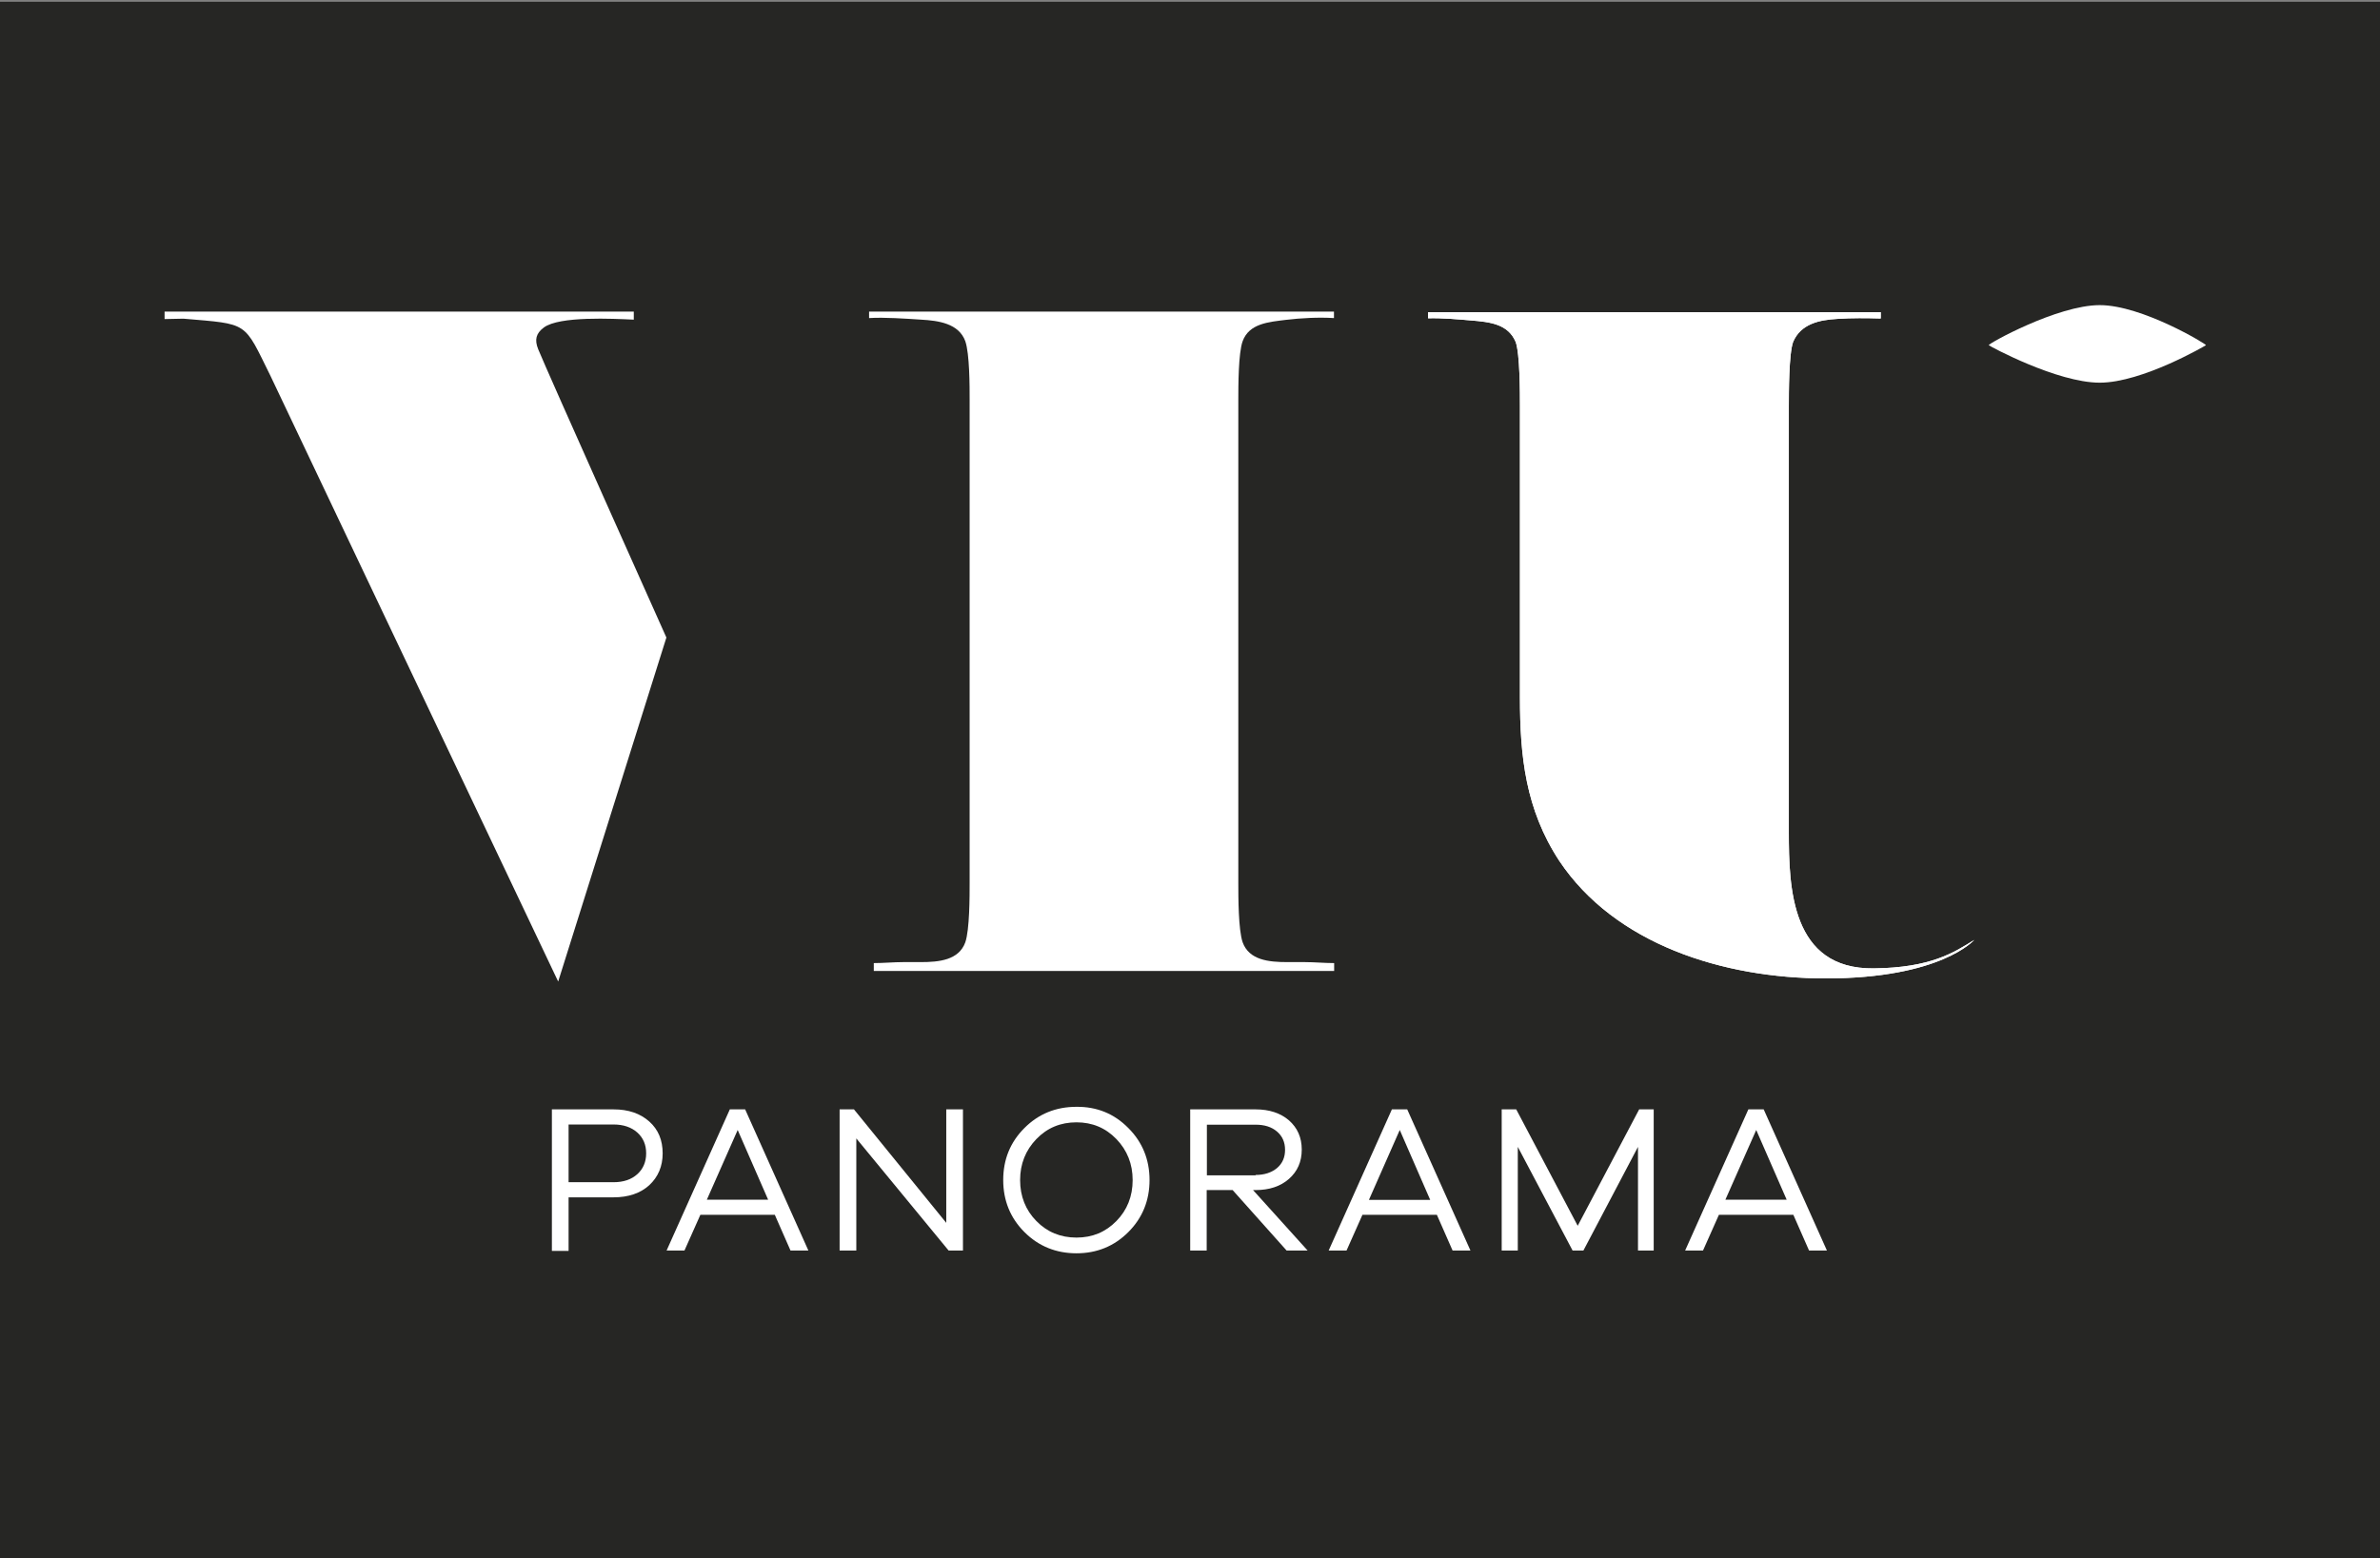
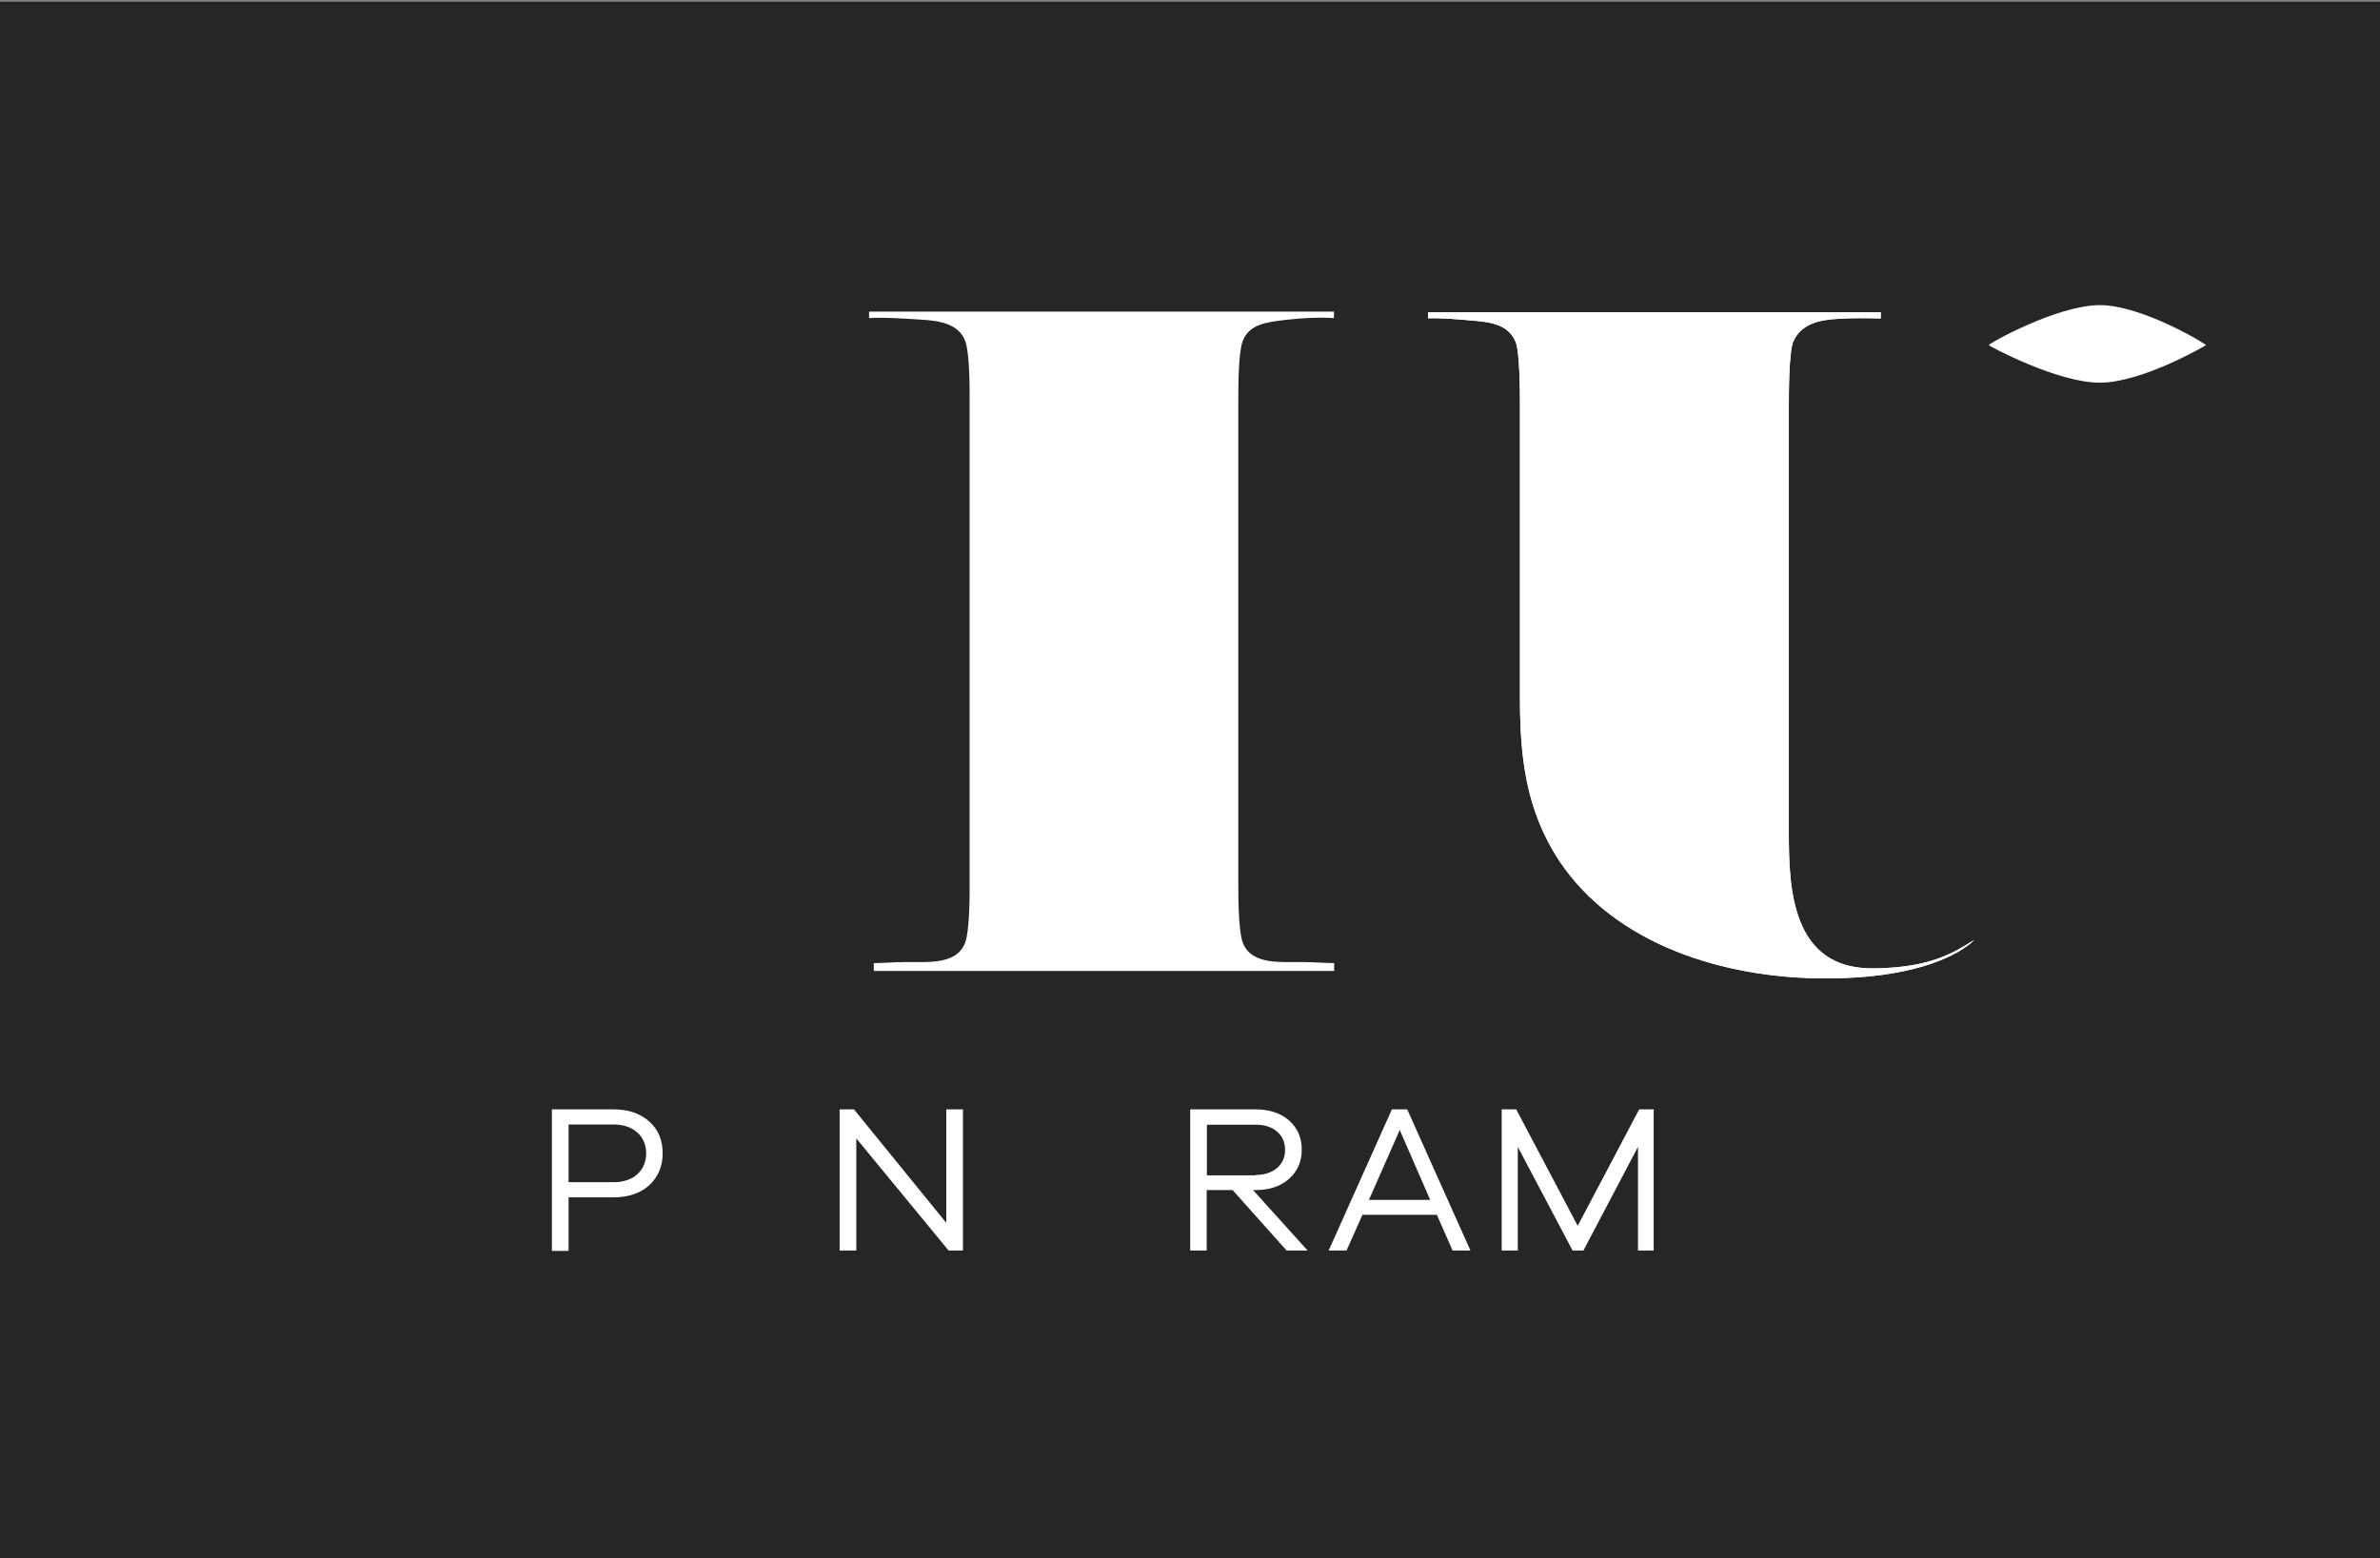
<svg xmlns="http://www.w3.org/2000/svg" version="1.1" id="Capa_1" x="0px" y="0px" viewBox="0 0 1211.8 793.7" style="enable-background:new 0 0 1211.8 793.7;" xml:space="preserve">
  <rect x="0" y="0" width="1211.8" height="793.7" fill="#808080" stroke="none" />
  <style type="text/css">
	.st0{fill:#262624;}
	.st1{fill:#FFFFFF;}
</style>
  <g>
    <rect x="-537.1" y="0.9" class="st0" width="2283.8" height="806.5" />
  </g>
  <g>
    <g>
      <g>
-         <path class="st1" d="M339.3,324.7c0,0-61.3-136.9-65.3-146.9c-1.9-4.8-1.1-8,2.9-11c7.9-5.9,35.2-4.5,45.8-4v-4.1H83.8v3.8     l9.6-0.2c33.5,2.9,30.5,1.2,44.3,29.1l146.5,308.5" />
-       </g>
+         </g>
      <g>
        <path class="st1" d="M444.9,494.5v-4c5,0,10-0.5,15-0.5h8.9c9.4,0,19.4-1,22.7-10.1c2.2-6.5,2.2-23.2,2.2-30.2V203.5     c0-7,0-23.2-2.2-29.7c-3.3-9.1-13.7-10.5-22.5-11c-7.7-0.5-18.7-1.3-26.5-0.8v-3.3h236.7v3.3c-7.8-0.5-17,0-24.4,0.9     c-8.8,1.1-18.8,1.8-22.1,10.9c-2.2,6-2.2,23.2-2.2,29.7v246.2c0,7.1,0,23.7,2.2,30.2c3.3,9.1,13.3,10.1,22.7,10.1h8.9     c5,0,10,0.5,15,0.5v4H444.9z" />
      </g>
      <g>
        <path class="st1" d="M957.4,159H727.1v3.1c7.2-0.2,14.8,0.5,21.9,1.1c9.7,0.8,18.8,1.8,22.7,10.9c2.2,6,2.2,26.2,2.2,32.7v148.5     c0,29.7,2.8,56.9,20,83.1c28.2,42.3,83.1,59.9,135.7,59.9c58.7,0,75.6-19.6,75.6-19.6c-10.3,6.4-22.1,14.2-51.2,14.5     c-42.1,0.5-43.2-41.2-43.2-69.4v-217c0-6.5,0-26.7,2.2-32.7c3.9-9.1,13.2-11.2,22.7-11.7c7.1-0.5,14.7-0.4,21.9-0.2V159z" />
      </g>
      <g>
        <path class="st1" d="M957.4,159H727.1v3.1c7.2-0.2,14.8,0.5,21.9,1.1c9.7,0.8,18.8,1.8,22.7,10.9c2.2,6,2.2,26.2,2.2,32.7v148.5     c0,29.7,2.8,56.9,20,83.1c28.2,42.3,83.1,59.9,135.7,59.9c58.7,0,75.6-19.6,75.6-19.6c-10.3,6.4-22.1,14.2-51.2,14.5     c-42.1,0.5-43.2-41.2-43.2-69.4v-217c0-6.5,0-26.7,2.2-32.7c3.9-9.1,13.2-11.2,22.7-11.7c7.1-0.5,14.7-0.4,21.9-0.2V159z" />
      </g>
      <g>
        <path class="st1" d="M1123.2,175.8c-0.1,0.1-32.4,19.1-54.1,19.1s-56.1-18.6-56.5-19.1c-0.6-0.6,34.9-20.4,56.5-20.4     S1123.6,175.4,1123.2,175.8" />
      </g>
    </g>
    <g>
      <g>
        <path class="st1" d="M312.4,565c7.6,0,13.6,2.1,18.2,6.2s6.8,9.5,6.8,16.2c0,6.6-2.3,12-6.8,16.2c-4.5,4.1-10.6,6.2-18.2,6.2     h-22.9v27.3h-8.5V565H312.4z M312.4,602.1c5.1,0,9.1-1.4,12.1-4.1c3-2.7,4.5-6.3,4.5-10.6c0-4.4-1.5-7.9-4.5-10.6     c-3-2.7-7.1-4.1-12.1-4.1h-22.9v29.4H312.4z" />
      </g>
      <g>
-         <path class="st1" d="M402.5,636.9l-8-18.2h-37.9l-8.1,18.2h-9.1l32.2-71.9h7.8l32.2,71.9H402.5z M375.6,575.5l-15.7,35.5h31.2     L375.6,575.5z" />
-       </g>
+         </g>
      <g>
        <path class="st1" d="M490.3,636.9H483l-47-57.1v57.1h-8.5V565h7.3l47,57.8V565h8.5V636.9z" />
      </g>
      <g>
-         <path class="st1" d="M574.5,574.5c7.2,7.2,10.8,16.1,10.8,26.5c0,10.4-3.6,19.3-10.8,26.5c-7.2,7.2-16,10.8-26.4,10.8     c-10.4,0-19.3-3.6-26.5-10.8c-7.2-7.2-10.8-16.1-10.8-26.5c0-10.5,3.6-19.3,10.8-26.5c7.2-7.2,16-10.8,26.5-10.8     C558.5,563.6,567.3,567.2,574.5,574.5z M568.4,621.9c5.5-5.6,8.3-12.6,8.3-20.9c0-8.2-2.8-15.2-8.3-20.9     c-5.5-5.7-12.3-8.5-20.3-8.5c-8.1,0-14.9,2.8-20.4,8.5c-5.5,5.7-8.3,12.7-8.3,20.9c0,8.3,2.8,15.3,8.3,20.9     c5.5,5.6,12.3,8.4,20.4,8.4C556.2,630.3,562.9,627.5,568.4,621.9z" />
-       </g>
+         </g>
      <g>
        <path class="st1" d="M655.1,636.9l-27.5-30.8h-13.2v30.8H606V565h33.3c7,0,12.7,1.9,17,5.6c4.3,3.8,6.5,8.7,6.5,14.9     c0,6.2-2.2,11.1-6.5,14.9c-4.3,3.8-10,5.7-17,5.7H638l27.8,30.8H655.1z M639.3,598.4c4.5,0,8.1-1.2,10.9-3.5     c2.8-2.4,4.1-5.5,4.1-9.3c0-3.9-1.4-7-4.1-9.3c-2.8-2.4-6.4-3.5-10.9-3.5h-24.8v25.8H639.3z" />
      </g>
      <g>
        <path class="st1" d="M739.6,636.9l-8-18.2h-37.9l-8.1,18.2h-9.1l32.2-71.9h7.8l32.2,71.9H739.6z M712.7,575.5L697,611.1h31.2     L712.7,575.5z" />
      </g>
      <g>
        <path class="st1" d="M842.1,636.9H834v-52.8l-27.8,52.8h-5.5l-27.9-52.8v52.8h-8.2V565h7.4l31.3,59.3l31.3-59.3h7.4V636.9z" />
      </g>
      <g>
-         <path class="st1" d="M921.1,636.9l-8-18.2h-37.9l-8.1,18.2H858l32.2-71.9h7.8l32.2,71.9H921.1z M894.2,575.5l-15.7,35.5h31.2     L894.2,575.5z" />
-       </g>
+         </g>
    </g>
  </g>
</svg>